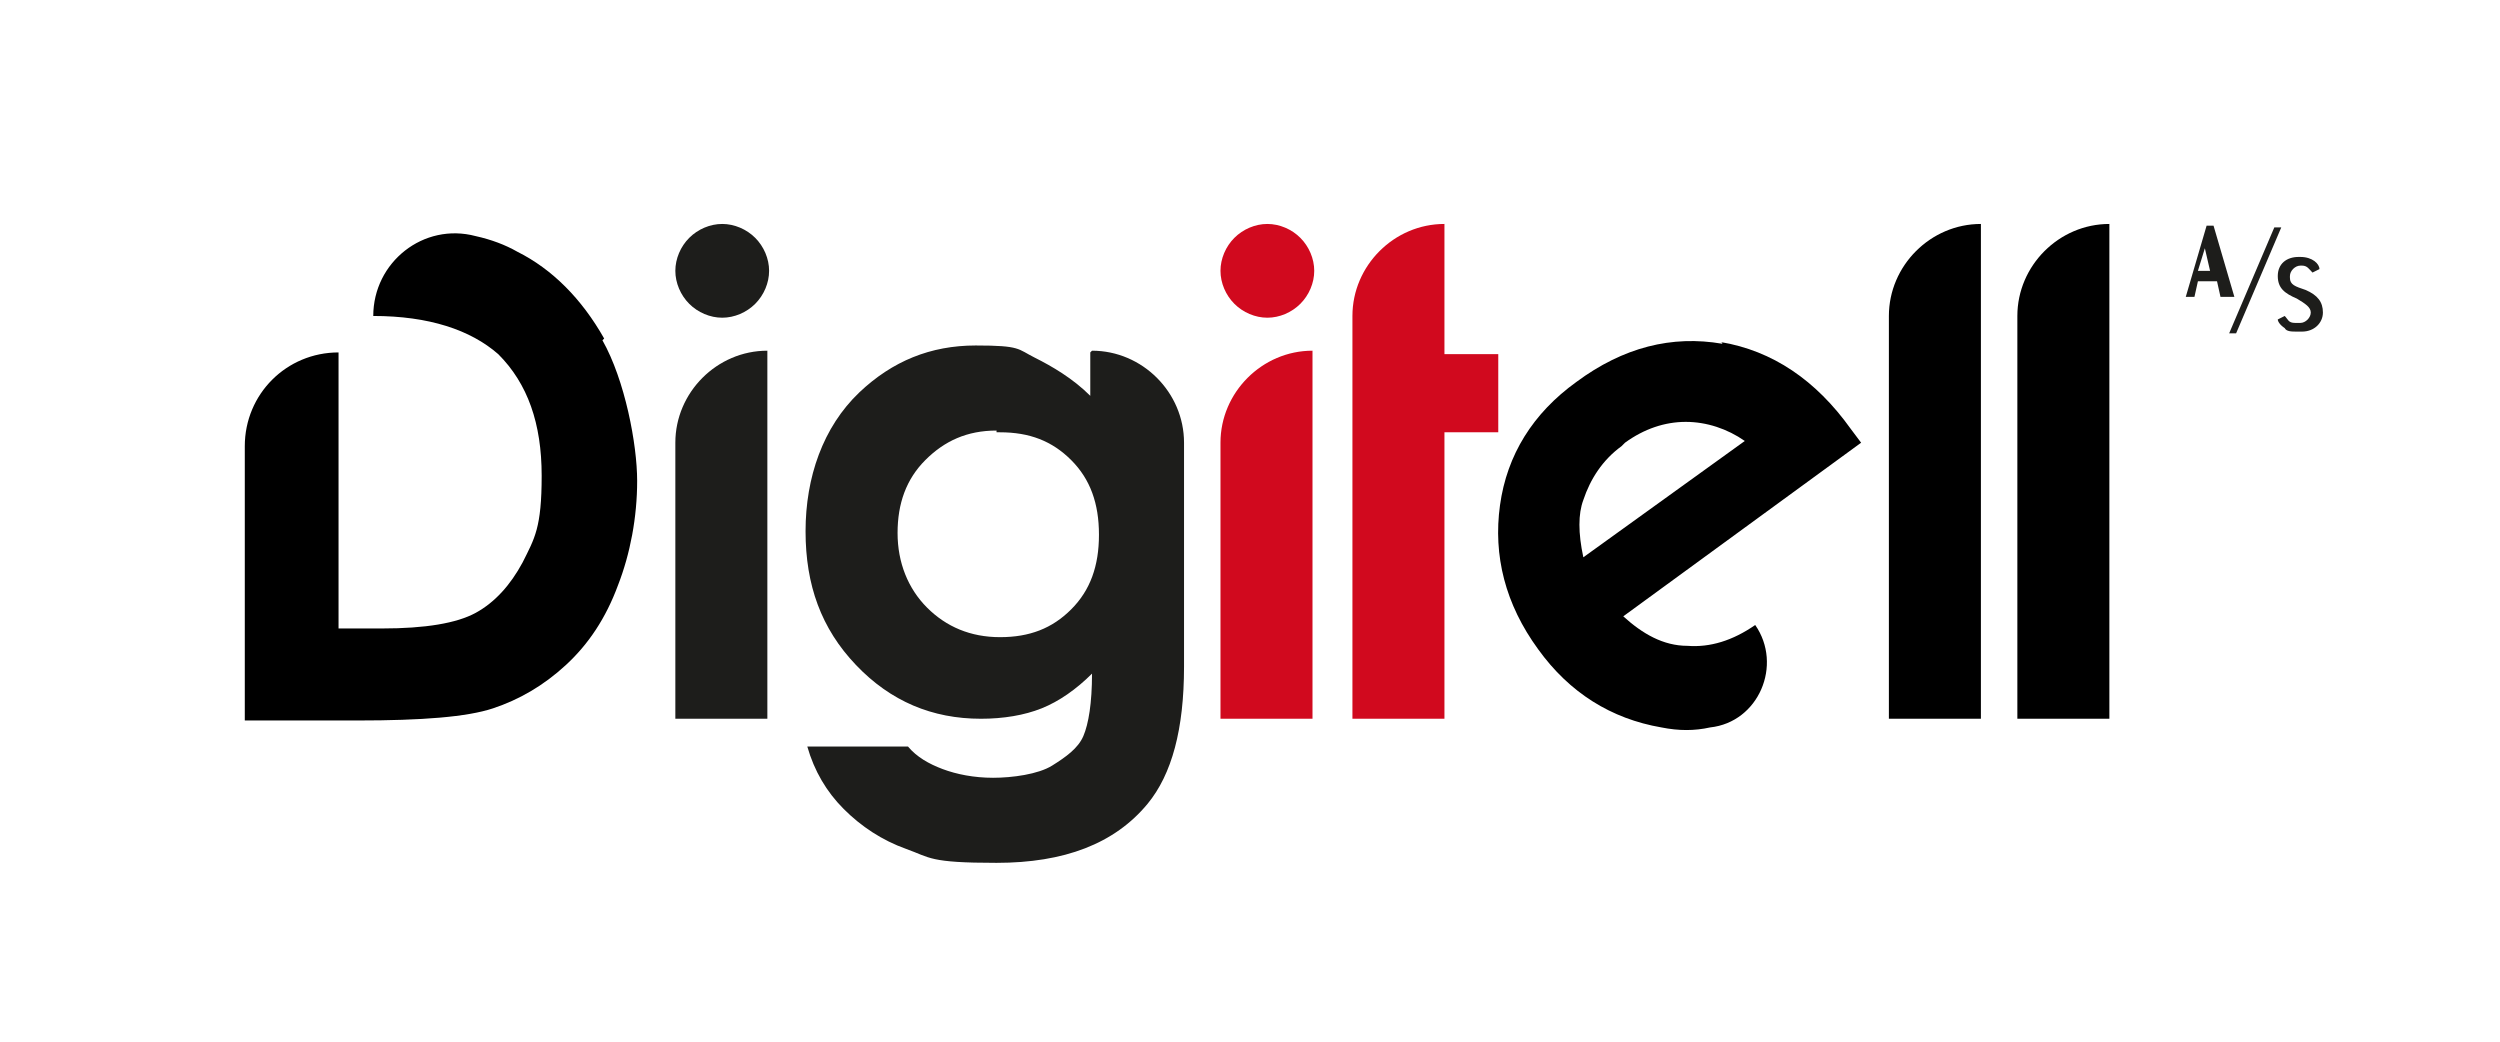
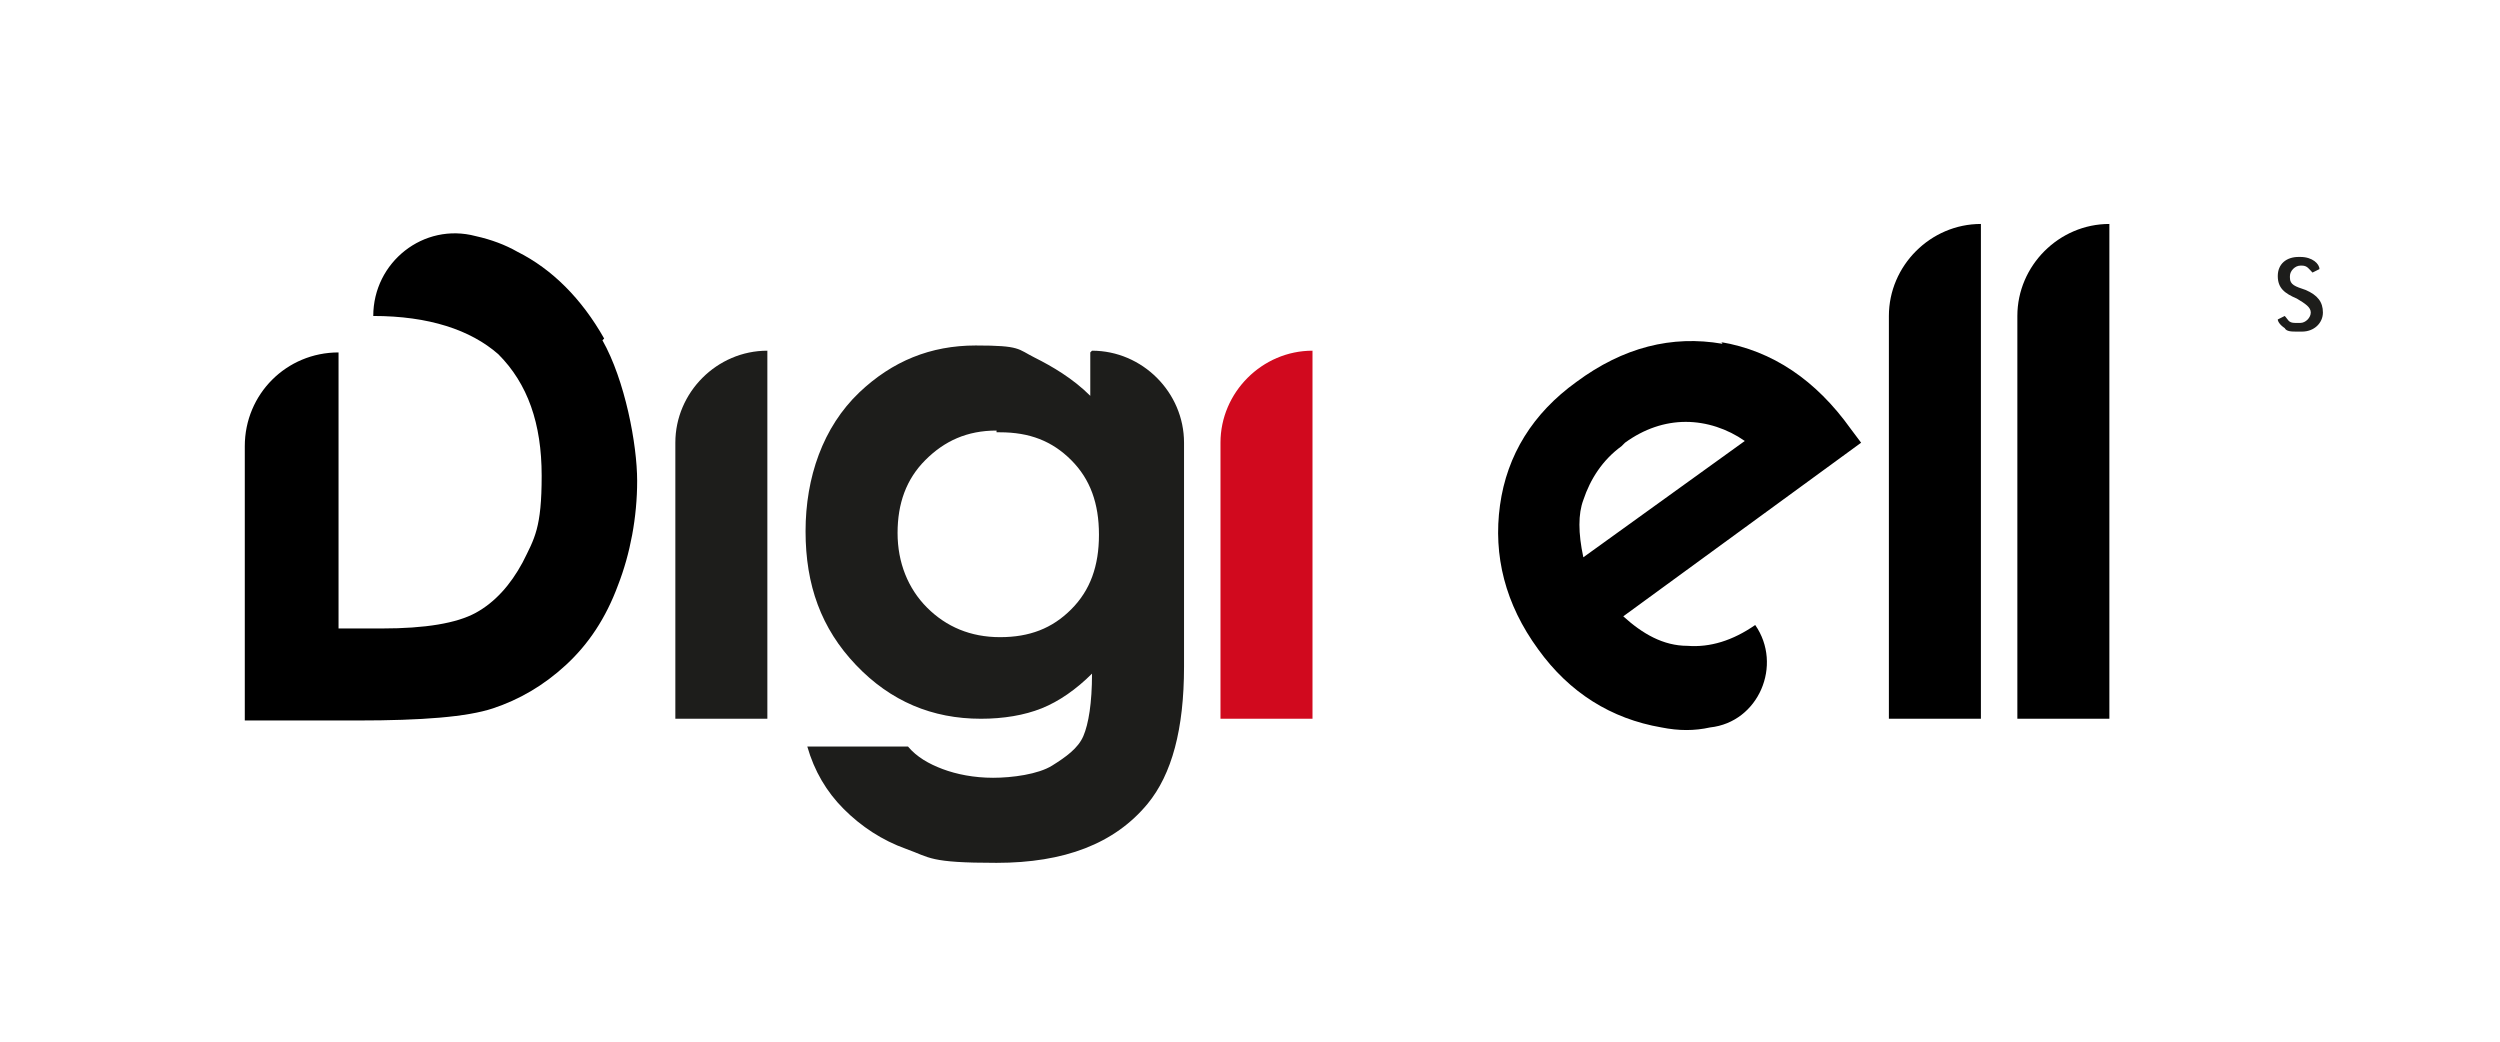
<svg xmlns="http://www.w3.org/2000/svg" id="Layer_1" version="1.1" viewBox="0 0 144 60">
  <defs>
    <style>
      .st0 {
        fill: none;
      }

      .st1 {
        fill: #1d1d1b;
      }

      .st2 {
        fill: #d1091e;
      }
    </style>
  </defs>
  <path class="st1" d="M62.9,20.2h0c2.9,0,5.3,2.4,5.3,5.3v12.9c0,3.6-.7,6.2-2.1,7.9-1.9,2.3-4.8,3.4-8.7,3.4s-3.8-.3-5.2-.8-2.6-1.3-3.6-2.3-1.7-2.2-2.1-3.6h5.8c.5.6,1.2,1,2,1.3s1.8.5,2.9.5,2.6-.2,3.4-.7,1.5-1,1.8-1.7.5-1.9.5-3.6c-.9.9-1.9,1.6-2.9,2s-2.2.6-3.5.6c-2.8,0-5.2-1-7.2-3.1s-2.9-4.6-2.9-7.7,1-6,3.1-8c1.9-1.8,4.1-2.7,6.7-2.7s2.4.2,3.4.7,2.2,1.2,3.2,2.2v-2.5h0ZM57.4,24.8c-1.7,0-3,.6-4.1,1.7s-1.6,2.5-1.6,4.2.6,3.2,1.7,4.3,2.5,1.7,4.2,1.7,3-.5,4.1-1.6,1.6-2.5,1.6-4.3-.5-3.2-1.6-4.3-2.4-1.6-4.1-1.6h-.2Z" />
  <path class="st2" d="M75.6,20.2v21.2h-5.3v-15.9c0-2.9,2.4-5.3,5.3-5.3Z" />
-   <path class="st2" d="M83.2,12.9h0v7.5h3.1v4.5h-3.1v16.5h-5.3v-23.2c0-2.9,2.4-5.3,5.3-5.3Z" />
  <path d="M114.1,12.9h0v28.5h-5.3v-23.2c0-2.9,2.4-5.3,5.3-5.3Z" />
  <path d="M121.5,12.9h0v28.5h-5.3v-23.2c0-2.9,2.4-5.3,5.3-5.3Z" />
  <path d="M34.8,19.5c-1.3-2.3-3-4-5-5-.7-.4-1.5-.7-2.4-.9-3-.8-5.9,1.5-5.9,4.6h0c3.2,0,5.6.8,7.2,2.2,1.7,1.7,2.5,4,2.5,7s-.4,3.6-1.1,5c-.7,1.3-1.6,2.3-2.7,2.9s-2.9.9-5.4.9h-2.5v-15.9h0c-3,0-5.4,2.4-5.4,5.4v15.8h6.5c3.7,0,6.3-.2,7.8-.7s2.9-1.3,4.2-2.5c1.3-1.2,2.3-2.7,3-4.6.7-1.8,1.1-3.9,1.1-6s-.7-5.8-2-8.1h0Z" />
  <line class="st0" x1="14.2" y1="41.4" x2="14.2" y2="41.4" />
  <g>
    <path class="st1" d="M44.2,20.2v21.2h-5.3v-15.9c0-2.9,2.4-5.3,5.3-5.3Z" />
-     <path class="st1" d="M41.6,12.9c.7,0,1.4.3,1.9.8s.8,1.2.8,1.9-.3,1.4-.8,1.9-1.2.8-1.9.8-1.4-.3-1.9-.8-.8-1.2-.8-1.9.3-1.4.8-1.9,1.2-.8,1.9-.8Z" />
  </g>
-   <path class="st2" d="M73,12.9c.7,0,1.4.3,1.9.8s.8,1.2.8,1.9-.3,1.4-.8,1.9-1.2.8-1.9.8-1.4-.3-1.9-.8-.8-1.2-.8-1.9.3-1.4.8-1.9,1.2-.8,1.9-.8Z" />
  <path d="M99.2,19.8c-2.9-.5-5.7.2-8.4,2.2-2.5,1.8-4,4.2-4.4,7.1s.3,5.7,2.2,8.3c1.8,2.5,4.2,4,7.1,4.5,1,.2,1.9.2,2.8,0,2.8-.3,4.2-3.6,2.6-5.9h0c-1.3.9-2.6,1.3-3.9,1.2-1.4,0-2.6-.7-3.7-1.7l13.7-10-.6-.8c-2-2.8-4.5-4.5-7.5-5h.1ZM91.2,32.1c-.3-1.4-.3-2.5,0-3.3.4-1.2,1.1-2.3,2.2-3.1l.2-.2c1.1-.8,2.3-1.2,3.5-1.2s2.4.4,3.4,1.1c0,0-9.3,6.7-9.3,6.7Z" />
  <g>
-     <path class="st1" d="M128.4,17.1h-.5l-.2-.9h-1.1l-.2.9h-.5l1.2-4.1h.4l1.2,4.1h-.3ZM127,14.3v-.3h0v.3l-.4,1.3h.7s-.3-1.3-.3-1.3Z" />
-     <path class="st1" d="M128.8,19.2h-.4l2.6-6.1h.4l-2.6,6.1Z" />
    <path class="st1" d="M131.9,16c0,.4.3.5.9.7.7.3,1,.7,1,1.3s-.5,1.1-1.2,1.1h-.3c-.3,0-.6,0-.7-.2-.3-.2-.4-.4-.4-.5s0,0,0,0l.4-.2h0c.2.2.2.4.6.4h.3c.3,0,.6-.3.6-.6s-.3-.5-.8-.8c-.7-.3-1.1-.6-1.1-1.3s.5-1.1,1.2-1.1h.1c.7,0,1.1.4,1.1.7s0,0,0,0l-.4.2h0c-.2-.2-.3-.4-.6-.4h-.1c-.3,0-.6.3-.6.6h0Z" />
  </g>
</svg>